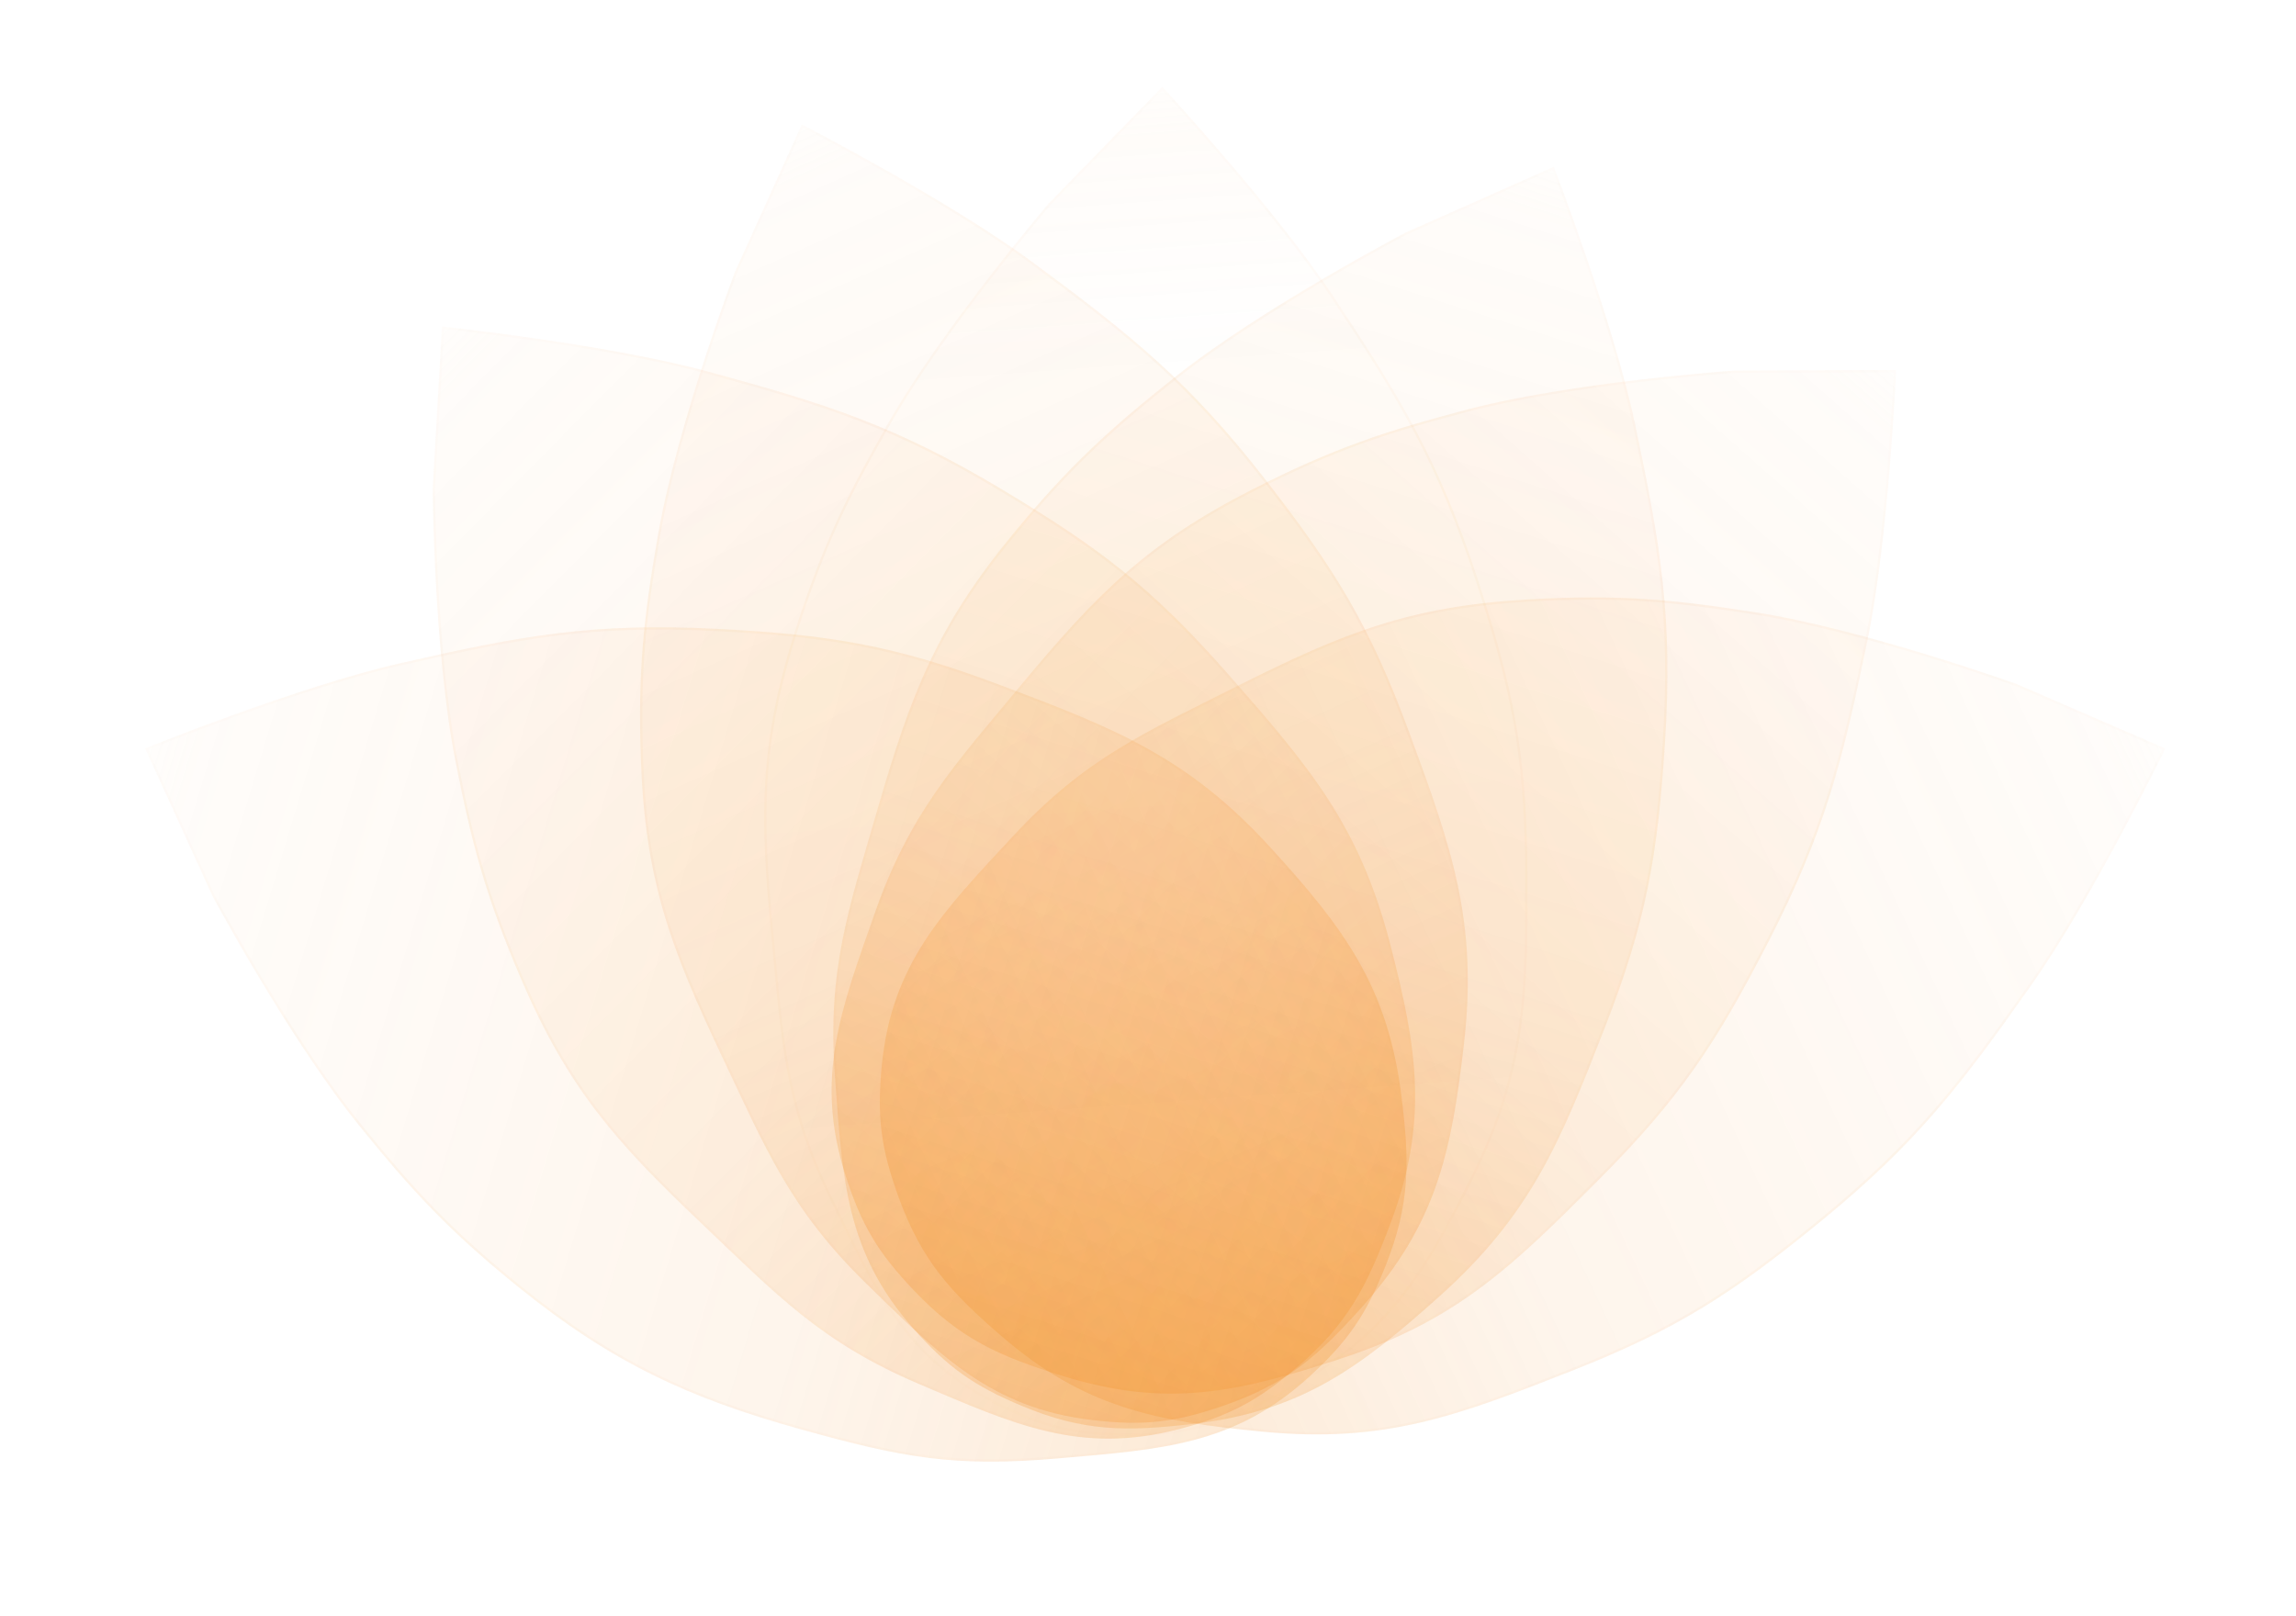
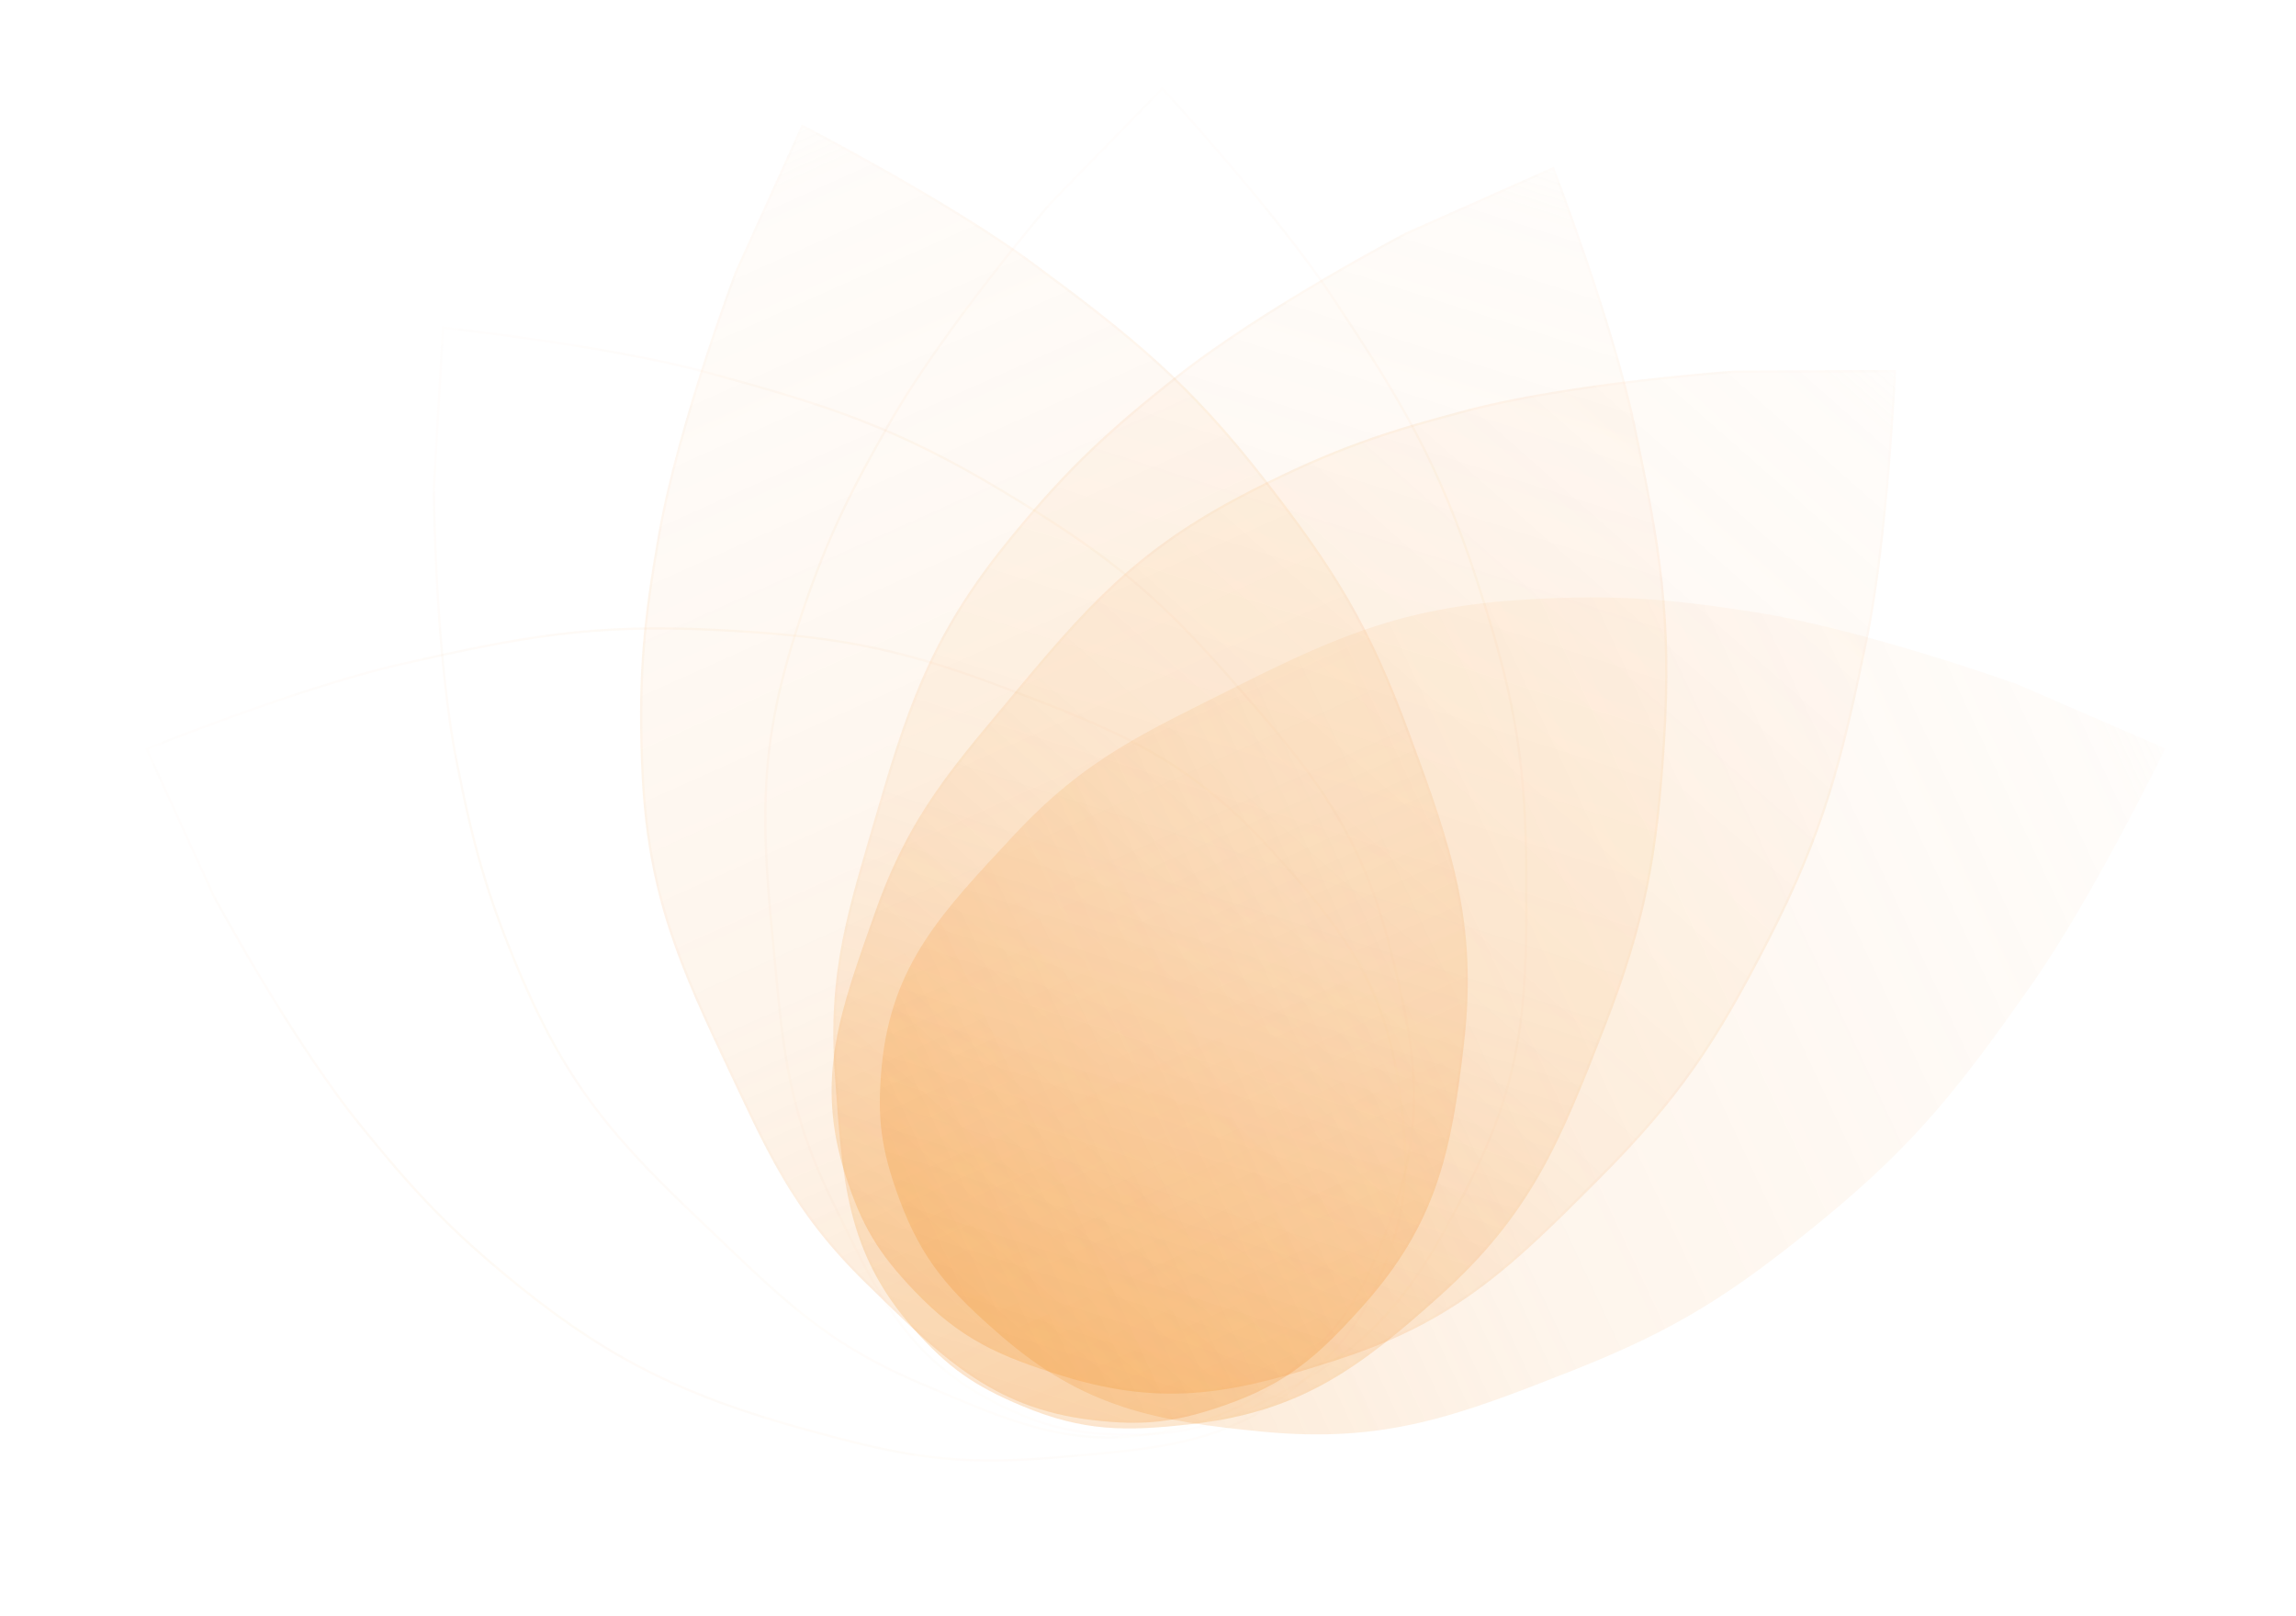
<svg xmlns="http://www.w3.org/2000/svg" fill="none" height="100%" overflow="visible" preserveAspectRatio="none" style="display: block;" viewBox="0 0 375 264" width="100%">
  <g id="Group 514182">
    <g id="Rectangle 8">
      <path d="M107.486 87.279C110.618 69.359 120.005 44.503 120.005 44.503L130.956 20.323C130.956 20.323 154.967 32.712 168.826 42.964C185.097 54.999 194.255 62.386 206.698 78.382C218.077 93.011 223.768 102.245 230.175 119.661C237.146 138.611 241.399 150.541 239.1 170.612C237.067 188.358 234.54 199.972 222.675 213.271C215.401 221.424 210.283 226.009 199.987 229.59C191.97 232.379 186.82 232.983 178.394 231.991C161.816 230.04 153.514 221.424 141.535 209.743C129.021 197.541 125.142 187.836 117.791 172.317C109.483 154.778 105.395 143.766 104.68 124.354C104.133 109.515 105.143 100.69 107.486 87.279Z" fill="url(#paint0_linear_0_5004)" fill-opacity="0.2" />
      <path d="M131.143 20.629C131.322 20.722 131.587 20.86 131.929 21.039C132.612 21.398 133.603 21.922 134.836 22.583C137.303 23.904 140.736 25.772 144.602 27.96C152.336 32.339 161.797 37.994 168.717 43.113C184.981 55.145 194.124 62.52 206.552 78.496C217.922 93.113 223.603 102.332 230.001 119.726C236.971 138.673 241.209 150.567 238.916 170.592C236.885 188.324 234.364 199.891 222.537 213.148C215.274 221.289 210.181 225.848 199.927 229.415C191.935 232.195 186.814 232.795 178.416 231.807C161.909 229.864 153.649 221.297 141.664 209.609C129.178 197.435 125.311 187.762 117.958 172.237C109.656 154.71 105.58 143.723 104.866 124.347C104.32 109.524 105.327 100.713 107.669 87.311C109.232 78.365 112.359 67.68 115.096 59.228C116.465 55.003 117.736 51.337 118.665 48.728C119.129 47.424 119.507 46.384 119.77 45.67C119.901 45.313 120.004 45.037 120.073 44.85C120.108 44.758 120.134 44.687 120.152 44.639C120.161 44.616 120.167 44.598 120.172 44.587C120.173 44.584 120.174 44.581 120.174 44.579L131.043 20.578C131.073 20.593 131.106 20.61 131.143 20.629Z" stroke="url(#paint1_linear_0_5004)" stroke-opacity="0.1" stroke-width="0.371" />
    </g>
    <g id="Rectangle 9">
-       <path d="M74.373 124.295C70.85 106.448 70.668 79.862 70.668 79.862L72.186 53.339C72.186 53.339 99.029 56.173 115.638 60.7C135.136 66.014 146.331 69.576 163.684 79.974C179.553 89.483 188.18 96.027 200.414 109.94C213.727 125.079 221.982 134.659 227.054 154.209C231.538 171.494 233.357 183.24 227.074 199.95C223.223 210.193 220.099 216.327 211.786 223.405C205.312 228.916 200.728 231.349 192.514 233.484C176.354 237.685 165.516 232.665 150.146 226.123C134.091 219.289 126.985 211.649 114.552 199.847C100.5 186.509 92.73 177.725 85.084 159.884C79.24 146.246 77.009 137.651 74.373 124.295Z" fill="url(#paint2_linear_0_5004)" fill-opacity="0.2" />
      <path d="M72.472 53.557C72.672 53.579 72.969 53.612 73.351 53.655C74.117 53.741 75.231 53.869 76.618 54.037C79.393 54.373 83.266 54.869 87.657 55.506C96.443 56.78 107.297 58.619 115.589 60.88C135.081 66.192 146.258 69.749 163.589 80.134C179.445 89.635 188.056 96.168 200.275 110.063C213.586 125.2 221.815 134.752 226.875 154.256C231.356 171.528 233.163 183.229 226.9 199.885C223.055 210.113 219.945 216.214 211.666 223.263C205.213 228.757 200.653 231.176 192.467 233.304C176.377 237.486 165.595 232.497 150.218 225.952C134.199 219.133 127.117 211.518 114.679 199.712C100.637 186.384 92.886 177.619 85.254 159.811C79.416 146.188 77.188 137.606 74.554 124.258C72.795 115.348 71.87 104.251 71.384 95.376C71.141 90.939 71.009 87.059 70.937 84.29C70.901 82.905 70.88 81.798 70.868 81.037C70.862 80.656 70.859 80.362 70.856 80.163C70.855 80.064 70.854 79.988 70.854 79.937C70.853 79.912 70.853 79.892 70.853 79.879C70.853 79.873 70.853 79.869 70.853 79.866C70.853 79.864 70.853 79.862 70.853 79.861L70.852 79.861L72.359 53.545C72.392 53.548 72.43 53.552 72.472 53.557Z" stroke="url(#paint3_linear_0_5004)" stroke-opacity="0.1" stroke-width="0.371" />
    </g>
    <g id="Rectangle 10">
      <path d="M239.354 66.974C256.863 62.349 283.256 60.541 283.256 60.541L309.69 60.442C309.69 60.442 308.517 87.542 305.037 104.48C300.951 124.364 298.098 135.812 288.833 153.855C280.36 170.355 274.388 179.409 261.318 192.533C247.097 206.813 238.088 215.679 218.982 221.962C202.089 227.518 190.534 230.06 173.554 224.78C163.146 221.543 156.864 218.784 149.326 210.878C143.456 204.721 140.76 200.271 138.137 192.162C132.977 176.209 137.299 165.03 142.857 149.212C148.662 132.689 155.816 125.094 166.776 111.9C179.163 96.988 187.412 88.656 204.663 79.896C217.85 73.199 226.25 70.435 239.354 66.974Z" fill="url(#paint4_linear_0_5004)" fill-opacity="0.2" />
      <path d="M309.491 60.742C309.482 60.944 309.468 61.243 309.449 61.63C309.41 62.404 309.35 63.528 309.268 64.93C309.104 67.734 308.848 71.65 308.484 76.094C307.756 84.985 306.593 95.985 304.855 104.442C300.771 124.319 297.922 135.748 288.668 153.769C280.202 170.256 274.241 179.294 261.188 192.401C246.969 206.679 237.986 215.517 218.924 221.786C202.044 227.337 190.534 229.865 173.609 224.602C163.216 221.37 156.967 218.623 149.459 210.749C143.608 204.612 140.927 200.186 138.313 192.105C133.175 176.22 137.472 165.1 143.032 149.274C148.824 132.788 155.954 125.218 166.918 112.019C179.297 97.118 187.527 88.806 204.746 80.061C217.919 73.372 226.306 70.613 239.401 67.154C248.142 64.845 259.108 63.238 267.893 62.208C272.284 61.693 276.128 61.323 278.875 61.081C280.248 60.961 281.346 60.872 282.101 60.813C282.479 60.784 282.771 60.763 282.968 60.748C283.067 60.741 283.142 60.735 283.192 60.731C283.218 60.73 283.237 60.728 283.25 60.727C283.256 60.727 283.261 60.727 283.264 60.727L283.265 60.726L309.496 60.628C309.495 60.661 309.493 60.7 309.491 60.742Z" stroke="url(#paint5_linear_0_5004)" stroke-opacity="0.1" stroke-width="0.371" />
    </g>
    <g id="Rectangle 11">
      <path d="M286.587 100.009C304.476 102.804 329.388 111.749 329.388 111.749L353.658 122.277C353.658 122.277 341.804 146.647 331.877 160.774C320.224 177.36 313.055 186.707 297.386 199.524C283.057 211.245 273.982 217.145 256.782 223.924C238.067 231.301 226.282 235.809 206.27 233.893C188.576 232.199 176.973 229.888 163.509 218.227C155.255 211.078 150.594 206.026 146.829 195.751C143.897 187.749 143.196 182.587 144.017 174.1C145.632 157.404 154.04 148.893 165.426 136.626C177.319 123.813 186.897 119.724 202.191 112.033C219.476 103.341 230.352 99.017 249.649 97.918C264.4 97.077 273.199 97.918 286.587 100.009Z" fill="url(#paint6_linear_0_5004)" fill-opacity="0.2" />
-       <path d="M353.355 122.473C353.266 122.654 353.135 122.923 352.963 123.27C352.62 123.963 352.119 124.97 351.486 126.222C350.22 128.727 348.428 132.213 346.327 136.14C342.123 143.997 336.682 153.614 331.726 160.667C320.076 177.247 312.919 186.58 297.269 199.381C282.952 211.092 273.893 216.981 256.715 223.752C238.002 231.128 226.253 235.62 206.288 233.708C188.607 232.016 177.051 229.71 163.63 218.086C155.388 210.948 150.753 205.92 147.003 195.686C144.081 187.71 143.383 182.575 144.201 174.117C145.81 157.493 154.17 149.025 165.561 136.753C177.427 123.968 186.974 119.893 202.274 112.199C219.547 103.513 230.397 99.201 249.659 98.103C264.394 97.263 273.179 98.103 286.558 100.193C295.489 101.588 306.179 104.519 314.641 107.104C318.871 108.396 322.543 109.602 325.156 110.483C326.463 110.924 327.505 111.284 328.221 111.534C328.578 111.659 328.855 111.756 329.041 111.823C329.135 111.856 329.205 111.881 329.253 111.898C329.277 111.907 329.295 111.912 329.307 111.917C329.313 111.919 329.317 111.921 329.32 111.922L329.321 111.922L353.406 122.37C353.391 122.4 353.374 122.435 353.355 122.473Z" stroke="url(#paint7_linear_0_5004)" stroke-opacity="0.1" stroke-width="0.371" />
    </g>
    <g id="Rectangle 12">
-       <path d="M58.703 183.928C47.273 169.817 34.72 146.412 34.72 146.412L23.699 122.262C23.699 122.262 48.735 112.13 65.517 108.312C85.22 103.829 96.771 101.707 116.948 102.725C135.399 103.656 146.07 105.378 163.364 111.911C182.181 119.021 193.939 123.6 207.532 138.486C219.55 151.648 226.632 161.171 228.87 178.893C230.242 189.756 230.341 196.646 226.295 206.813C223.145 214.73 220.229 219.038 213.968 224.791C201.649 236.109 189.735 236.776 173.107 238.231C155.738 239.75 147.416 238.119 130.931 233.545C112.3 228.374 99.824 222.496 84.755 210.331C73.235 201.032 67.257 194.488 58.703 183.928Z" fill="url(#paint8_linear_0_5004)" fill-opacity="0.2" />
      <path d="M24.054 122.32C24.241 122.245 24.518 122.134 24.876 121.992C25.593 121.708 26.637 121.297 27.941 120.793C30.549 119.784 34.202 118.398 38.378 116.894C46.733 113.884 57.179 110.4 65.559 108.493C85.255 104.012 96.787 101.894 116.939 102.911C135.375 103.842 146.027 105.56 163.299 112.085C182.113 119.194 193.834 123.76 207.395 138.611C219.405 151.763 226.456 161.251 228.686 178.916C230.056 189.763 230.153 196.618 226.124 206.744C222.984 214.636 220.082 218.92 213.842 224.654C201.576 235.924 189.726 236.591 173.09 238.046C155.751 239.563 147.451 237.937 130.979 233.366C112.37 228.201 99.918 222.333 84.871 210.186C73.364 200.898 67.395 194.364 58.847 183.811C53.14 176.766 47.149 167.396 42.584 159.783C40.301 155.978 38.377 152.613 37.022 150.199C36.345 148.992 35.81 148.023 35.445 147.356C35.262 147.023 35.121 146.765 35.027 146.59C34.98 146.503 34.944 146.436 34.92 146.392C34.908 146.369 34.898 146.352 34.892 146.341C34.89 146.336 34.887 146.332 34.886 146.329C34.885 146.327 34.884 146.326 34.884 146.325L34.883 146.326L23.948 122.363C23.98 122.35 24.015 122.336 24.054 122.32Z" stroke="url(#paint9_linear_0_5004)" stroke-opacity="0.1" stroke-width="0.371" />
    </g>
    <g id="Rectangle 13">
-       <path d="M145.084 69.103C154.103 53.327 171.355 33.172 171.355 33.172L189.848 14.188C189.848 14.188 208.223 34.057 217.777 48.441C228.995 65.328 235.101 75.408 241.377 94.708C247.116 112.357 249.337 122.988 249.456 141.555C249.586 161.759 249.541 174.431 240.575 192.515C232.649 208.503 226.336 218.556 210.672 226.998C201.07 232.172 194.704 234.73 183.81 234.572C175.326 234.449 170.281 233.253 162.694 229.436C147.769 221.925 142.885 210.982 135.582 195.898C127.953 180.141 127.596 169.69 125.945 152.582C124.08 133.248 123.97 121.494 129.878 102.999C134.394 88.861 138.335 80.909 145.084 69.103Z" fill="url(#paint10_linear_0_5004)" fill-opacity="0.2" />
      <path d="M189.92 14.54C190.057 14.689 190.259 14.909 190.519 15.194C191.04 15.765 191.794 16.598 192.73 17.641C194.601 19.728 197.196 22.66 200.089 26.041C205.876 32.806 212.852 41.362 217.623 48.544C228.836 65.425 234.933 75.489 241.201 94.765C246.935 112.4 249.151 123.012 249.271 141.556C249.401 161.757 249.353 174.391 240.409 192.432C232.488 208.408 226.197 218.42 210.584 226.834C200.996 232.002 194.662 234.544 183.812 234.387C175.356 234.264 170.338 233.074 162.777 229.27C147.917 221.792 143.056 210.909 135.749 195.817C128.137 180.096 127.78 169.678 126.13 152.564C124.266 133.243 124.158 121.517 130.055 103.055C134.566 88.933 138.5 80.994 145.245 69.195C149.748 61.319 156.31 52.344 161.749 45.335C164.468 41.832 166.904 38.821 168.662 36.686C169.54 35.619 170.249 34.77 170.738 34.188C170.983 33.898 171.173 33.673 171.301 33.522C171.365 33.447 171.414 33.389 171.447 33.35C171.463 33.331 171.475 33.316 171.484 33.307C171.488 33.302 171.491 33.299 171.493 33.296L171.493 33.295L189.844 14.456C189.866 14.481 189.892 14.509 189.92 14.54Z" stroke="url(#paint11_linear_0_5004)" stroke-opacity="0.1" stroke-width="0.371" />
    </g>
    <g id="Rectangle 14">
      <path d="M191.955 61.567C206.15 50.275 229.607 37.982 229.607 37.982L253.784 27.239C253.784 27.239 263.522 52.538 267.091 69.457C271.281 89.319 273.235 100.956 271.945 121.219C270.766 139.749 268.908 150.45 262.171 167.739C254.841 186.552 250.125 198.305 235.128 211.76C221.87 223.657 212.299 230.643 194.637 232.648C183.811 233.877 176.955 233.881 166.895 229.676C159.061 226.401 154.816 223.411 149.178 217.039C138.086 204.504 137.586 192.521 136.366 175.791C135.092 158.315 138.615 148.474 143.392 131.97C148.79 113.319 153.023 102.361 165.331 87.384C174.74 75.935 181.332 70.018 191.955 61.567Z" fill="url(#paint12_linear_0_5004)" fill-opacity="0.2" />
      <path d="M253.721 27.593C253.793 27.782 253.899 28.062 254.035 28.424C254.308 29.149 254.703 30.203 255.188 31.52C256.156 34.155 257.483 37.845 258.923 42.063C261.803 50.501 265.127 61.047 266.91 69.495C271.098 89.35 273.048 100.969 271.76 121.207C270.582 139.722 268.727 150.403 261.998 167.671C254.669 186.481 249.965 198.198 235.004 211.622C221.755 223.51 212.22 230.464 194.616 232.463C183.805 233.69 176.985 233.693 166.966 229.505C159.157 226.241 154.935 223.266 149.316 216.916C138.272 204.435 137.771 192.516 136.551 175.778C135.28 158.341 138.79 148.532 143.569 132.023C148.964 113.383 153.188 102.452 165.474 87.502C174.872 76.066 181.455 70.158 192.071 61.713C199.158 56.075 208.562 50.184 216.198 45.7C220.016 43.459 223.39 41.57 225.81 40.242C227.019 39.578 227.99 39.054 228.659 38.696C228.993 38.517 229.252 38.38 229.427 38.287C229.514 38.241 229.581 38.206 229.626 38.182C229.648 38.17 229.665 38.161 229.676 38.155C229.678 38.154 229.68 38.153 229.682 38.152L253.68 27.488C253.692 27.519 253.706 27.554 253.721 27.593Z" stroke="url(#paint13_linear_0_5004)" stroke-opacity="0.1" stroke-width="0.371" />
    </g>
  </g>
  <defs>
    <linearGradient gradientUnits="userSpaceOnUse" id="paint0_linear_0_5004" x1="217.702" x2="123.557" y1="228.566" y2="18.511">
      <stop stop-color="#EF7D00" />
      <stop offset="0.413" stop-color="#F4993F" stop-opacity="0.5" />
      <stop offset="0.944" stop-color="#F8B470" stop-opacity="0.2" />
      <stop offset="1" stop-color="#EF7D00" stop-opacity="0" />
    </linearGradient>
    <linearGradient gradientUnits="userSpaceOnUse" id="paint1_linear_0_5004" x1="129.391" x2="203.064" y1="20.878" y2="228.5">
      <stop stop-color="#FBCEA2" stop-opacity="0.25" />
      <stop offset="0.303" stop-color="#EF7D00" stop-opacity="0.4" />
      <stop offset="1" stop-color="#F4993F" stop-opacity="0.16" />
    </linearGradient>
    <linearGradient gradientUnits="userSpaceOnUse" id="paint2_linear_0_5004" x1="227.935" x2="64.431" y1="216.017" y2="54.543">
      <stop stop-color="#EF7D00" />
      <stop offset="0.413" stop-color="#F4993F" stop-opacity="0.5" />
      <stop offset="0.944" stop-color="#F8B470" stop-opacity="0.2" />
      <stop offset="1" stop-color="#EF7D00" stop-opacity="0" />
    </linearGradient>
    <linearGradient gradientUnits="userSpaceOnUse" id="paint3_linear_0_5004" x1="70.926" x2="214.561" y1="54.425" y2="221.013">
      <stop stop-color="#FBCEA2" stop-opacity="0.25" />
      <stop offset="0.303" stop-color="#EF7D00" stop-opacity="0.4" />
      <stop offset="1" stop-color="#F4993F" stop-opacity="0.16" />
    </linearGradient>
    <linearGradient gradientUnits="userSpaceOnUse" id="paint4_linear_0_5004" x1="157.651" x2="309.735" y1="226.627" y2="54.25">
      <stop stop-color="#EF7D00" />
      <stop offset="0.413" stop-color="#F4993F" stop-opacity="0.5" />
      <stop offset="0.944" stop-color="#F8B470" stop-opacity="0.2" />
      <stop offset="1" stop-color="#EF7D00" stop-opacity="0" />
    </linearGradient>
    <linearGradient gradientUnits="userSpaceOnUse" id="paint5_linear_0_5004" x1="308.534" x2="150.353" y1="59.245" y2="211.944">
      <stop stop-color="#FBCEA2" stop-opacity="0.25" />
      <stop offset="0.303" stop-color="#EF7D00" stop-opacity="0.4" />
      <stop offset="1" stop-color="#F4993F" stop-opacity="0.16" />
    </linearGradient>
    <linearGradient gradientUnits="userSpaceOnUse" id="paint6_linear_0_5004" x1="148.196" x2="356.052" y1="213.531" y2="116.385">
      <stop stop-color="#EF7D00" />
      <stop offset="0.413" stop-color="#F4993F" stop-opacity="0.5" />
      <stop offset="0.944" stop-color="#F8B470" stop-opacity="0.2" />
      <stop offset="1" stop-color="#EF7D00" stop-opacity="0" />
    </linearGradient>
    <linearGradient gradientUnits="userSpaceOnUse" id="paint7_linear_0_5004" x1="353.074" x2="147.479" y1="120.715" y2="197.494">
      <stop stop-color="#FBCEA2" stop-opacity="0.25" />
      <stop offset="0.303" stop-color="#EF7D00" stop-opacity="0.4" />
      <stop offset="1" stop-color="#F4993F" stop-opacity="0.16" />
    </linearGradient>
    <linearGradient gradientUnits="userSpaceOnUse" id="paint8_linear_0_5004" x1="237.01" x2="17.464" y1="192.964" y2="126.682">
      <stop stop-color="#EF7D00" />
      <stop offset="0.413" stop-color="#F4993F" stop-opacity="0.5" />
      <stop offset="0.944" stop-color="#F8B470" stop-opacity="0.2" />
      <stop offset="1" stop-color="#EF7D00" stop-opacity="0" />
    </linearGradient>
    <linearGradient gradientUnits="userSpaceOnUse" id="paint9_linear_0_5004" x1="22.95" x2="227.376" y1="124.181" y2="204.052">
      <stop stop-color="#FBCEA2" stop-opacity="0.25" />
      <stop offset="0.303" stop-color="#EF7D00" stop-opacity="0.4" />
      <stop offset="1" stop-color="#F4993F" stop-opacity="0.16" />
    </linearGradient>
    <linearGradient gradientUnits="userSpaceOnUse" id="paint10_linear_0_5004" x1="200.812" x2="184.194" y1="239.674" y2="9.901">
      <stop stop-color="#EF7D00" stop-opacity="0" />
      <stop offset="0.8" stop-color="#F4993F" stop-opacity="0.03" />
      <stop offset="0.944" stop-color="#F8B470" stop-opacity="0.2" />
      <stop offset="1" stop-color="#EF7D00" stop-opacity="0" />
    </linearGradient>
    <linearGradient gradientUnits="userSpaceOnUse" id="paint11_linear_0_5004" x1="188.188" x2="186.363" y1="14.174" y2="234.595">
      <stop stop-color="#FBCEA2" stop-opacity="0.25" />
      <stop offset="0.303" stop-color="#EF7D00" stop-opacity="0.4" />
      <stop offset="1" stop-color="#F4993F" stop-opacity="0.16" />
    </linearGradient>
    <linearGradient gradientUnits="userSpaceOnUse" id="paint12_linear_0_5004" x1="180.805" x2="250.904" y1="240.748" y2="21.405">
      <stop stop-color="#EF7D00" />
      <stop offset="0.413" stop-color="#F4993F" stop-opacity="0.5" />
      <stop offset="0.944" stop-color="#F8B470" stop-opacity="0.2" />
      <stop offset="1" stop-color="#EF7D00" stop-opacity="0" />
    </linearGradient>
    <linearGradient gradientUnits="userSpaceOnUse" id="paint13_linear_0_5004" x1="252.247" x2="168.562" y1="26.608" y2="230.362">
      <stop stop-color="#FBCEA2" stop-opacity="0.25" />
      <stop offset="0.303" stop-color="#EF7D00" stop-opacity="0.4" />
      <stop offset="1" stop-color="#F4993F" stop-opacity="0.16" />
    </linearGradient>
  </defs>
</svg>